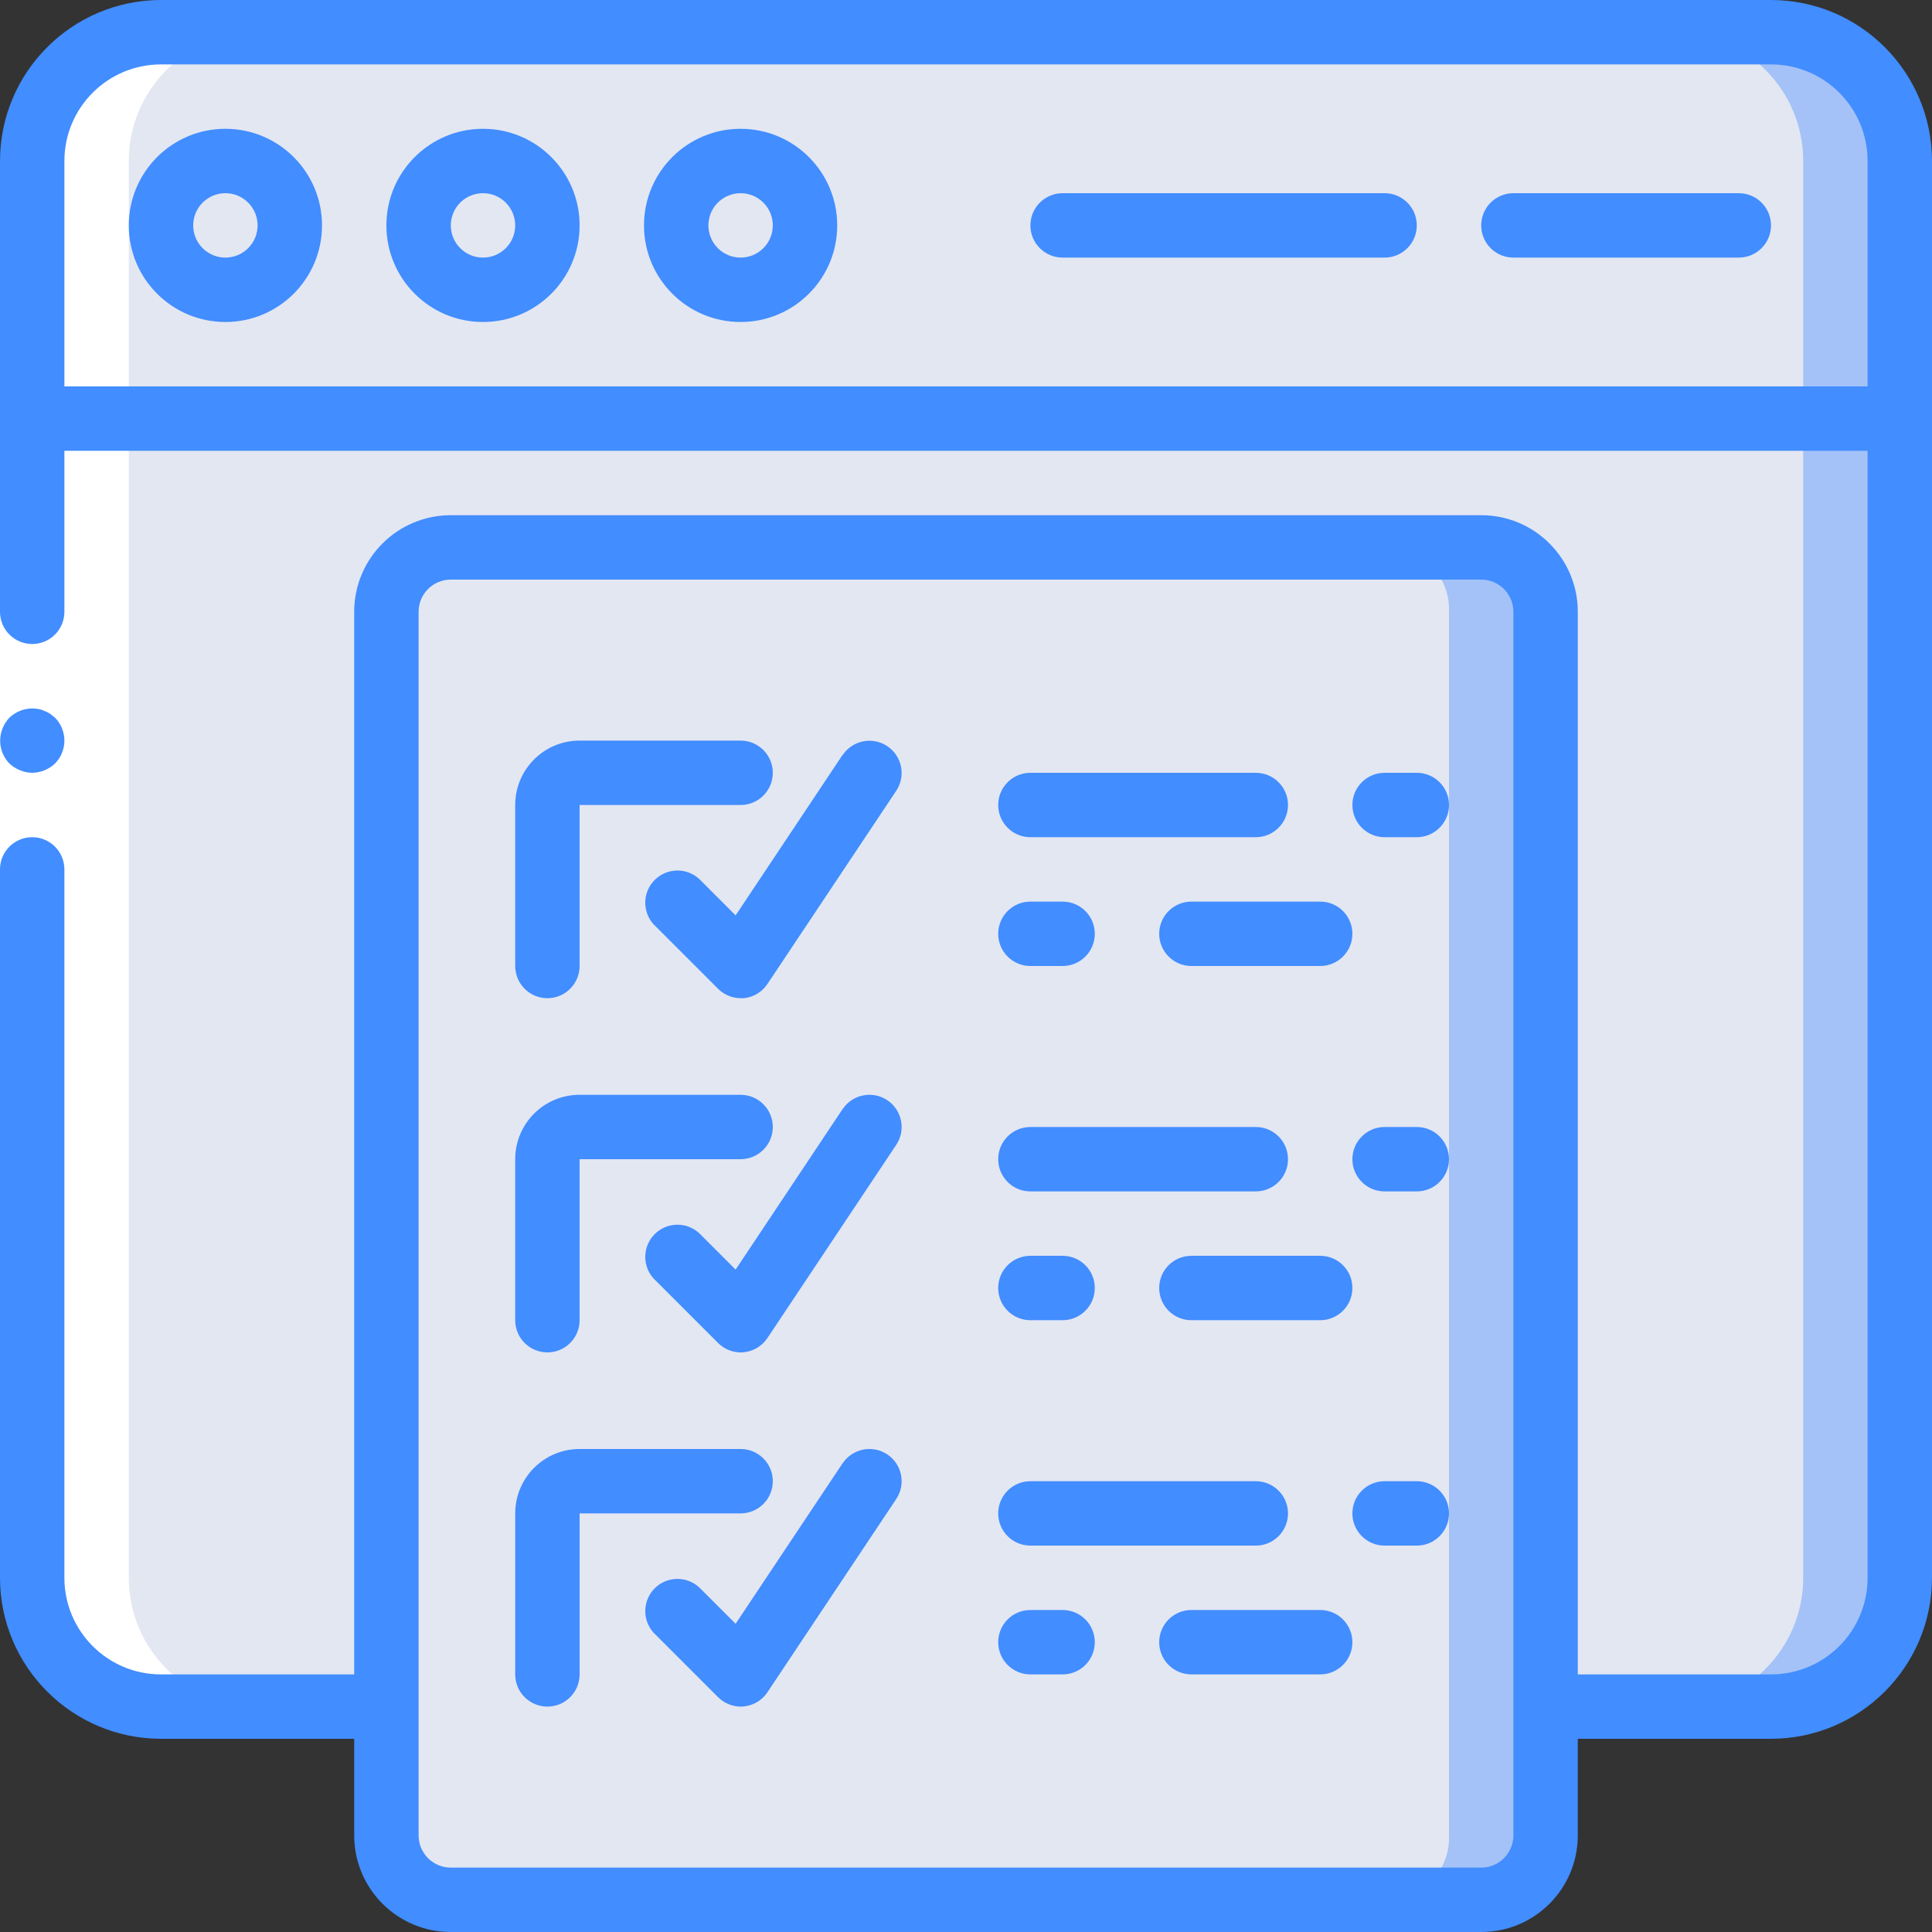
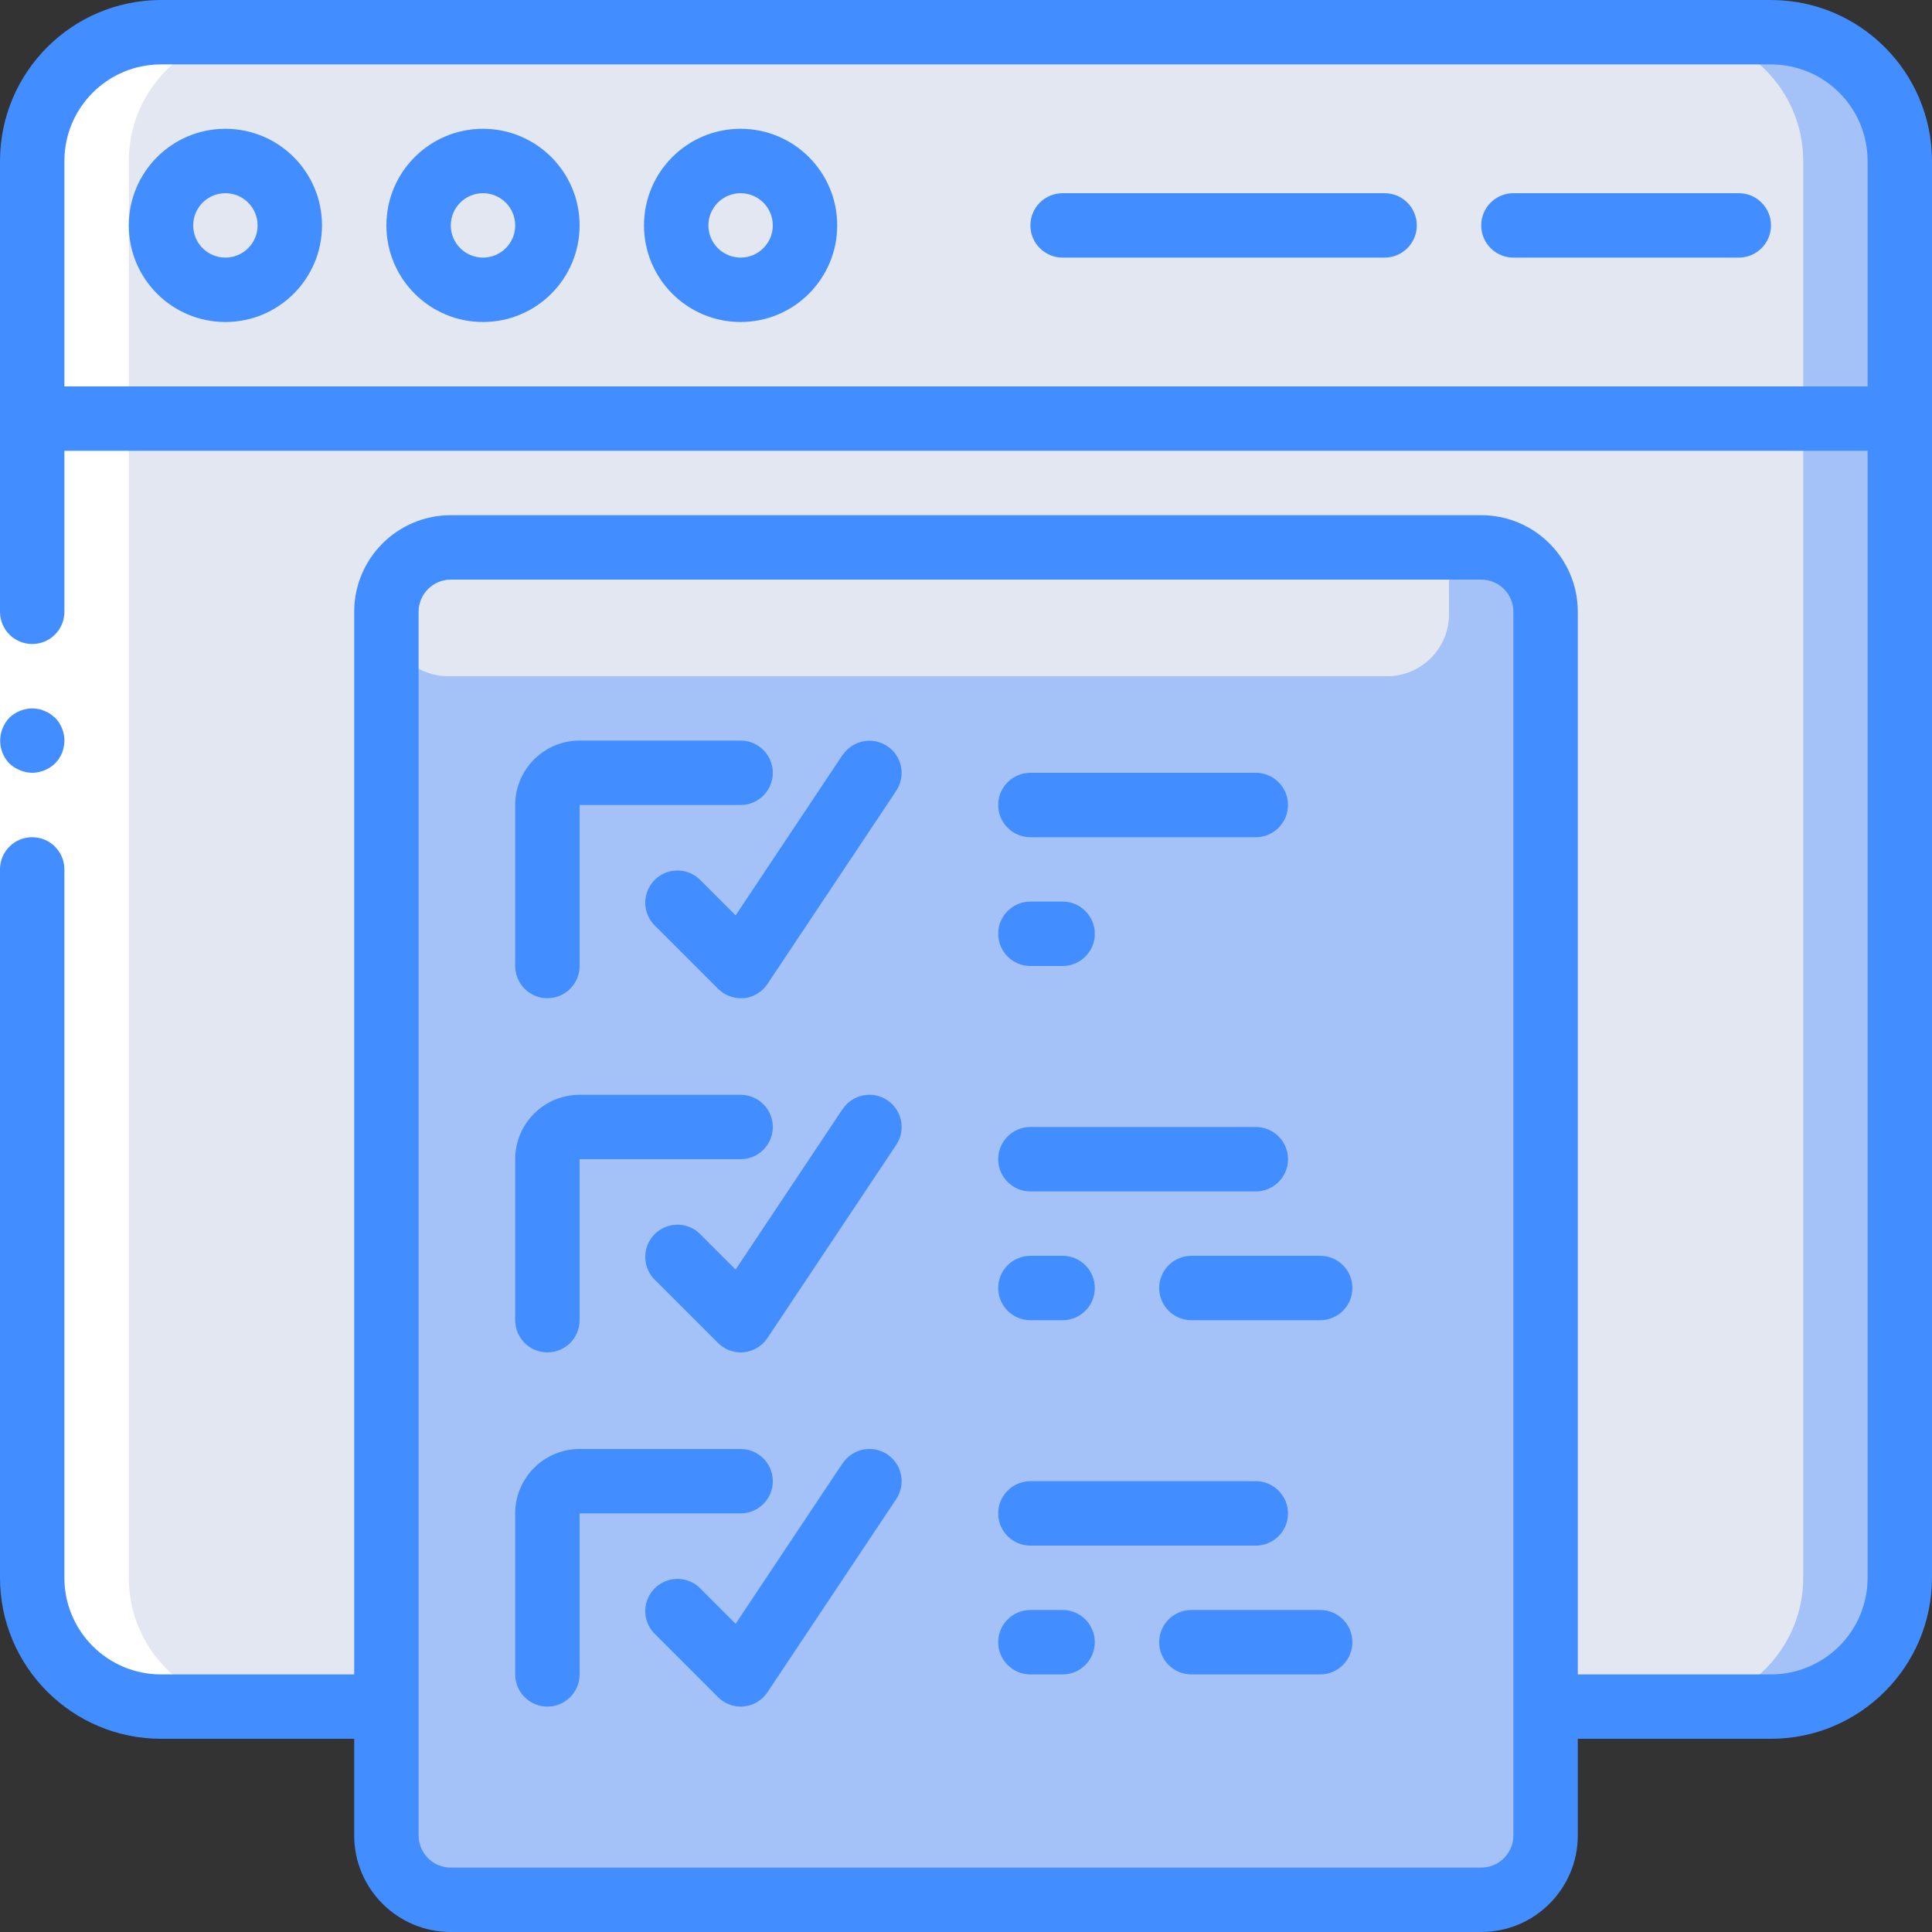
<svg xmlns="http://www.w3.org/2000/svg" height="512pt" viewBox="0 0 512 512" width="512pt">
  <rect x="0" y="0" width="512" height="512" fill="#333333" stroke="none" />
  <path d="m503.465 93.867v324.266c0 18.852-15.281 34.133-34.133 34.133h-426.664c-18.852 0-34.133-15.281-34.133-34.133v-324.266zm0 0" fill="#a4c2f7" />
  <path d="m477.867 93.867v324.266c0 18.852-15.281 34.133-34.133 34.133h-401.066c-18.852 0-34.133-15.281-34.133-34.133v-324.266zm0 0" fill="#e3e7f2" />
  <path d="m503.465 42.668v68.266h-494.93v-68.266c0-18.852 15.281-34.133 34.133-34.133h426.664c18.852 0 34.133 15.281 34.133 34.133zm0 0" fill="#a4c2f7" />
  <path d="m477.867 42.668v68.266h-469.332v-68.266c0-18.852 15.281-34.133 34.133-34.133h401.066c18.852 0 34.133 15.281 34.133 34.133zm0 0" fill="#e3e7f2" />
-   <path d="m76.801 59.734c0 9.426-7.641 17.066-17.066 17.066s-17.066-7.641-17.066-17.066 7.641-17.066 17.066-17.066 17.066 7.641 17.066 17.066zm0 0" fill="#e3e7f2" />
  <path d="m145.066 59.734c0 9.426-7.641 17.066-17.066 17.066s-17.066-7.641-17.066-17.066 7.641-17.066 17.066-17.066 17.066 7.641 17.066 17.066zm0 0" fill="#e3e7f2" />
  <path d="m213.332 59.734c0 9.426-7.641 17.066-17.066 17.066s-17.066-7.641-17.066-17.066 7.641-17.066 17.066-17.066 17.066 7.641 17.066 17.066zm0 0" fill="#e3e7f2" />
  <path d="m119.465 145.066h273.07c9.426 0 17.066 7.641 17.066 17.066v324.266c0 9.426-7.641 17.066-17.066 17.066h-273.07c-9.426 0-17.066-7.641-17.066-17.066v-324.266c0-9.426 7.641-17.066 17.066-17.066zm0 0" fill="#a4c2f7" />
-   <path d="m384 162.133v324.266c.348 9.016-6.629 16.629-15.641 17.066h-250.316c-9.012-.438-15.992-8.051-15.645-17.066v-324.266c-.348-9.016 6.633-16.629 15.645-17.066h250.316c9.012.438 15.988 8.051 15.641 17.066zm0 0" fill="#e3e7f2" />
+   <path d="m384 162.133c.348 9.016-6.629 16.629-15.641 17.066h-250.316c-9.012-.438-15.992-8.051-15.645-17.066v-324.266c-.348-9.016 6.633-16.629 15.645-17.066h250.316c9.012.438 15.988 8.051 15.641 17.066zm0 0" fill="#e3e7f2" />
  <path d="m42.668 452.266h25.598c-18.852 0-34.133-15.281-34.133-34.133v-375.465c0-18.852 15.281-34.133 34.133-34.133h-25.598c-18.852 0-34.133 15.281-34.133 34.133v375.465c0 18.852 15.281 34.133 34.133 34.133zm0 0" fill="#fff" />
  <path d="m17.066 128v290.109h-17.066v-290.109zm0 0" fill="#fff" />
  <g fill="#428dff">
    <path d="m59.734 34.133c-14.141 0-25.602 11.461-25.602 25.602 0 14.137 11.461 25.598 25.602 25.598 14.137 0 25.598-11.461 25.598-25.598 0-14.141-11.461-25.602-25.598-25.602zm0 34.133c-4.715 0-8.535-3.82-8.535-8.531 0-4.715 3.82-8.535 8.535-8.535 4.711 0 8.531 3.82 8.531 8.535 0 4.711-3.82 8.531-8.531 8.531zm0 0" />
    <path d="m128 34.133c-14.137 0-25.602 11.461-25.602 25.602 0 14.137 11.465 25.598 25.602 25.598s25.602-11.461 25.602-25.598c0-14.141-11.465-25.602-25.602-25.602zm0 34.133c-4.711 0-8.535-3.82-8.535-8.531 0-4.715 3.824-8.535 8.535-8.535s8.535 3.82 8.535 8.535c0 4.711-3.824 8.531-8.535 8.531zm0 0" />
    <path d="m196.266 34.133c-14.137 0-25.598 11.461-25.598 25.602 0 14.137 11.461 25.598 25.598 25.598 14.141 0 25.602-11.461 25.602-25.598 0-14.141-11.461-25.602-25.602-25.602zm0 34.133c-4.711 0-8.531-3.82-8.531-8.531 0-4.715 3.82-8.535 8.531-8.535 4.715 0 8.535 3.82 8.535 8.535 0 4.711-3.82 8.531-8.535 8.531zm0 0" />
    <path d="m366.934 51.199h-85.332c-4.715 0-8.535 3.82-8.535 8.535 0 4.711 3.82 8.531 8.535 8.531h85.332c4.711 0 8.531-3.82 8.531-8.531 0-4.715-3.82-8.535-8.531-8.535zm0 0" />
    <path d="m460.801 51.199h-59.734c-4.711 0-8.531 3.82-8.531 8.535 0 4.711 3.82 8.531 8.531 8.531h59.734c4.711 0 8.531-3.82 8.531-8.531 0-4.715-3.82-8.535-8.531-8.535zm0 0" />
    <path d="m8.535 204.801c2.258-.035 4.422-.918 6.059-2.477 3.297-3.363 3.297-8.75 0-12.117l-1.281-1.023c-.477-.324-.992-.582-1.535-.77-.484-.246-1.004-.418-1.539-.512-.562-.094-1.133-.148-1.703-.168-2.262.031-4.426.914-6.059 2.473-.773.816-1.383 1.773-1.793 2.816-1.289 3.184-.586 6.824 1.793 9.301.812.773 1.77 1.379 2.812 1.793 1.027.438 2.129.668 3.246.684zm0 0" />
    <path d="m469.332 0h-426.664c-23.555.027-42.641 19.113-42.668 42.668v119.465c0 4.715 3.82 8.535 8.535 8.535 4.711 0 8.531-3.82 8.531-8.535v-42.668h477.867v298.668c0 14.141-11.461 25.602-25.602 25.602h-51.199v-281.602c0-14.137-11.461-25.598-25.598-25.598h-273.07c-14.137 0-25.598 11.461-25.598 25.598v281.602h-51.199c-14.141 0-25.602-11.461-25.602-25.602v-187.734c0-4.711-3.82-8.531-8.531-8.531-4.715 0-8.535 3.82-8.535 8.531v187.734c.027 23.555 19.113 42.641 42.668 42.668h51.199v25.598c0 14.141 11.461 25.602 25.598 25.602h273.07c14.137 0 25.598-11.461 25.598-25.602v-25.598h51.199c23.555-.027 42.641-19.113 42.668-42.668v-375.465c-.027-23.555-19.113-42.641-42.668-42.668zm-68.266 486.398c0 4.715-3.82 8.535-8.531 8.535h-273.07c-4.711 0-8.531-3.82-8.531-8.535v-324.266c0-4.711 3.82-8.531 8.531-8.531h273.07c4.711 0 8.531 3.82 8.531 8.531zm-384-384v-59.73c0-14.141 11.461-25.602 25.602-25.602h426.664c14.141 0 25.602 11.461 25.602 25.602v59.73zm0 0" />
    <path d="m145.066 264.535c4.715 0 8.535-3.824 8.535-8.535v-42.668h42.664c4.715 0 8.535-3.82 8.535-8.531 0-4.715-3.82-8.535-8.535-8.535h-42.664c-9.426 0-17.066 7.641-17.066 17.066v42.668c0 4.711 3.82 8.535 8.531 8.535zm0 0" />
    <path d="m223.301 200.039-28.355 42.547-9.711-9.711c-3.371-3.023-8.516-2.887-11.723.312-3.207 3.195-3.355 8.34-.344 11.719l17.066 17.066c1.59 1.621 3.762 2.543 6.031 2.562h.855c2.539-.254 4.836-1.633 6.254-3.758l34.133-51.199c2.617-3.922 1.559-9.219-2.363-11.836-3.922-2.613-9.219-1.555-11.836 2.363zm0 0" />
    <path d="m145.066 358.398c4.715 0 8.535-3.82 8.535-8.531v-42.668h42.664c4.715 0 8.535-3.82 8.535-8.531 0-4.715-3.82-8.535-8.535-8.535h-42.664c-9.426 0-17.066 7.641-17.066 17.066v42.668c0 4.711 3.82 8.531 8.531 8.531zm0 0" />
    <path d="m223.301 293.906-28.355 42.547-9.711-9.711c-3.371-3.023-8.516-2.887-11.723.309-3.207 3.199-3.355 8.344-.344 11.723l17.066 17.066c1.59 1.621 3.762 2.543 6.031 2.559.273 0 .555 0 .855-.043 2.539-.25 4.836-1.629 6.254-3.754l34.133-51.199c2.617-3.922 1.559-9.219-2.363-11.836-3.922-2.613-9.219-1.559-11.836 2.363zm0 0" />
    <path d="m204.801 392.535c0-4.715-3.82-8.535-8.535-8.535h-42.664c-9.426 0-17.066 7.641-17.066 17.066v42.668c0 4.711 3.82 8.531 8.531 8.531 4.715 0 8.535-3.82 8.535-8.531v-42.668h42.664c4.715 0 8.535-3.82 8.535-8.531zm0 0" />
    <path d="m223.301 387.773-28.355 42.547-9.711-9.711c-3.371-3.023-8.516-2.887-11.723.309-3.207 3.199-3.355 8.344-.344 11.723l17.066 17.066c1.59 1.621 3.762 2.543 6.031 2.559.273 0 .555 0 .855-.043 2.539-.25 4.836-1.629 6.254-3.754l34.133-51.199c2.617-3.922 1.559-9.219-2.363-11.836-3.922-2.617-9.219-1.559-11.836 2.363zm0 0" />
    <path d="m273.066 221.867h59.734c4.711 0 8.531-3.82 8.531-8.535 0-4.711-3.82-8.531-8.531-8.531h-59.734c-4.711 0-8.531 3.82-8.531 8.531 0 4.715 3.82 8.535 8.531 8.535zm0 0" />
-     <path d="m375.465 204.801h-8.531c-4.715 0-8.535 3.82-8.535 8.531 0 4.715 3.82 8.535 8.535 8.535h8.531c4.715 0 8.535-3.82 8.535-8.535 0-4.711-3.82-8.531-8.535-8.531zm0 0" />
-     <path d="m307.199 247.465c0 4.715 3.82 8.535 8.535 8.535h34.133c4.711 0 8.531-3.82 8.531-8.535 0-4.711-3.82-8.531-8.531-8.531h-34.133c-4.715 0-8.535 3.82-8.535 8.531zm0 0" />
    <path d="m273.066 256h8.535c4.711 0 8.531-3.82 8.531-8.535 0-4.711-3.82-8.531-8.531-8.531h-8.535c-4.711 0-8.531 3.82-8.531 8.531 0 4.715 3.82 8.535 8.531 8.535zm0 0" />
    <path d="m273.066 315.734h59.734c4.711 0 8.531-3.82 8.531-8.535 0-4.711-3.82-8.531-8.531-8.531h-59.734c-4.711 0-8.531 3.82-8.531 8.531 0 4.715 3.82 8.535 8.531 8.535zm0 0" />
-     <path d="m375.465 298.668h-8.531c-4.715 0-8.535 3.82-8.535 8.531 0 4.715 3.82 8.535 8.535 8.535h8.531c4.715 0 8.535-3.82 8.535-8.535 0-4.711-3.82-8.531-8.535-8.531zm0 0" />
    <path d="m349.867 332.801h-34.133c-4.715 0-8.535 3.82-8.535 8.531 0 4.715 3.82 8.535 8.535 8.535h34.133c4.711 0 8.531-3.82 8.531-8.535 0-4.711-3.82-8.531-8.531-8.531zm0 0" />
    <path d="m273.066 349.867h8.535c4.711 0 8.531-3.82 8.531-8.535 0-4.711-3.82-8.531-8.531-8.531h-8.535c-4.711 0-8.531 3.82-8.531 8.531 0 4.715 3.82 8.535 8.531 8.535zm0 0" />
    <path d="m273.066 409.602h59.734c4.711 0 8.531-3.82 8.531-8.535 0-4.711-3.82-8.531-8.531-8.531h-59.734c-4.711 0-8.531 3.82-8.531 8.531 0 4.715 3.82 8.535 8.531 8.535zm0 0" />
-     <path d="m375.465 392.535h-8.531c-4.715 0-8.535 3.82-8.535 8.531 0 4.715 3.82 8.535 8.535 8.535h8.531c4.715 0 8.535-3.82 8.535-8.535 0-4.711-3.82-8.531-8.535-8.531zm0 0" />
    <path d="m349.867 426.668h-34.133c-4.715 0-8.535 3.82-8.535 8.531 0 4.715 3.82 8.535 8.535 8.535h34.133c4.711 0 8.531-3.82 8.531-8.535 0-4.711-3.82-8.531-8.531-8.531zm0 0" />
    <path d="m281.602 426.668h-8.535c-4.711 0-8.531 3.82-8.531 8.531 0 4.715 3.82 8.535 8.531 8.535h8.535c4.711 0 8.531-3.82 8.531-8.535 0-4.711-3.82-8.531-8.531-8.531zm0 0" />
  </g>
</svg>